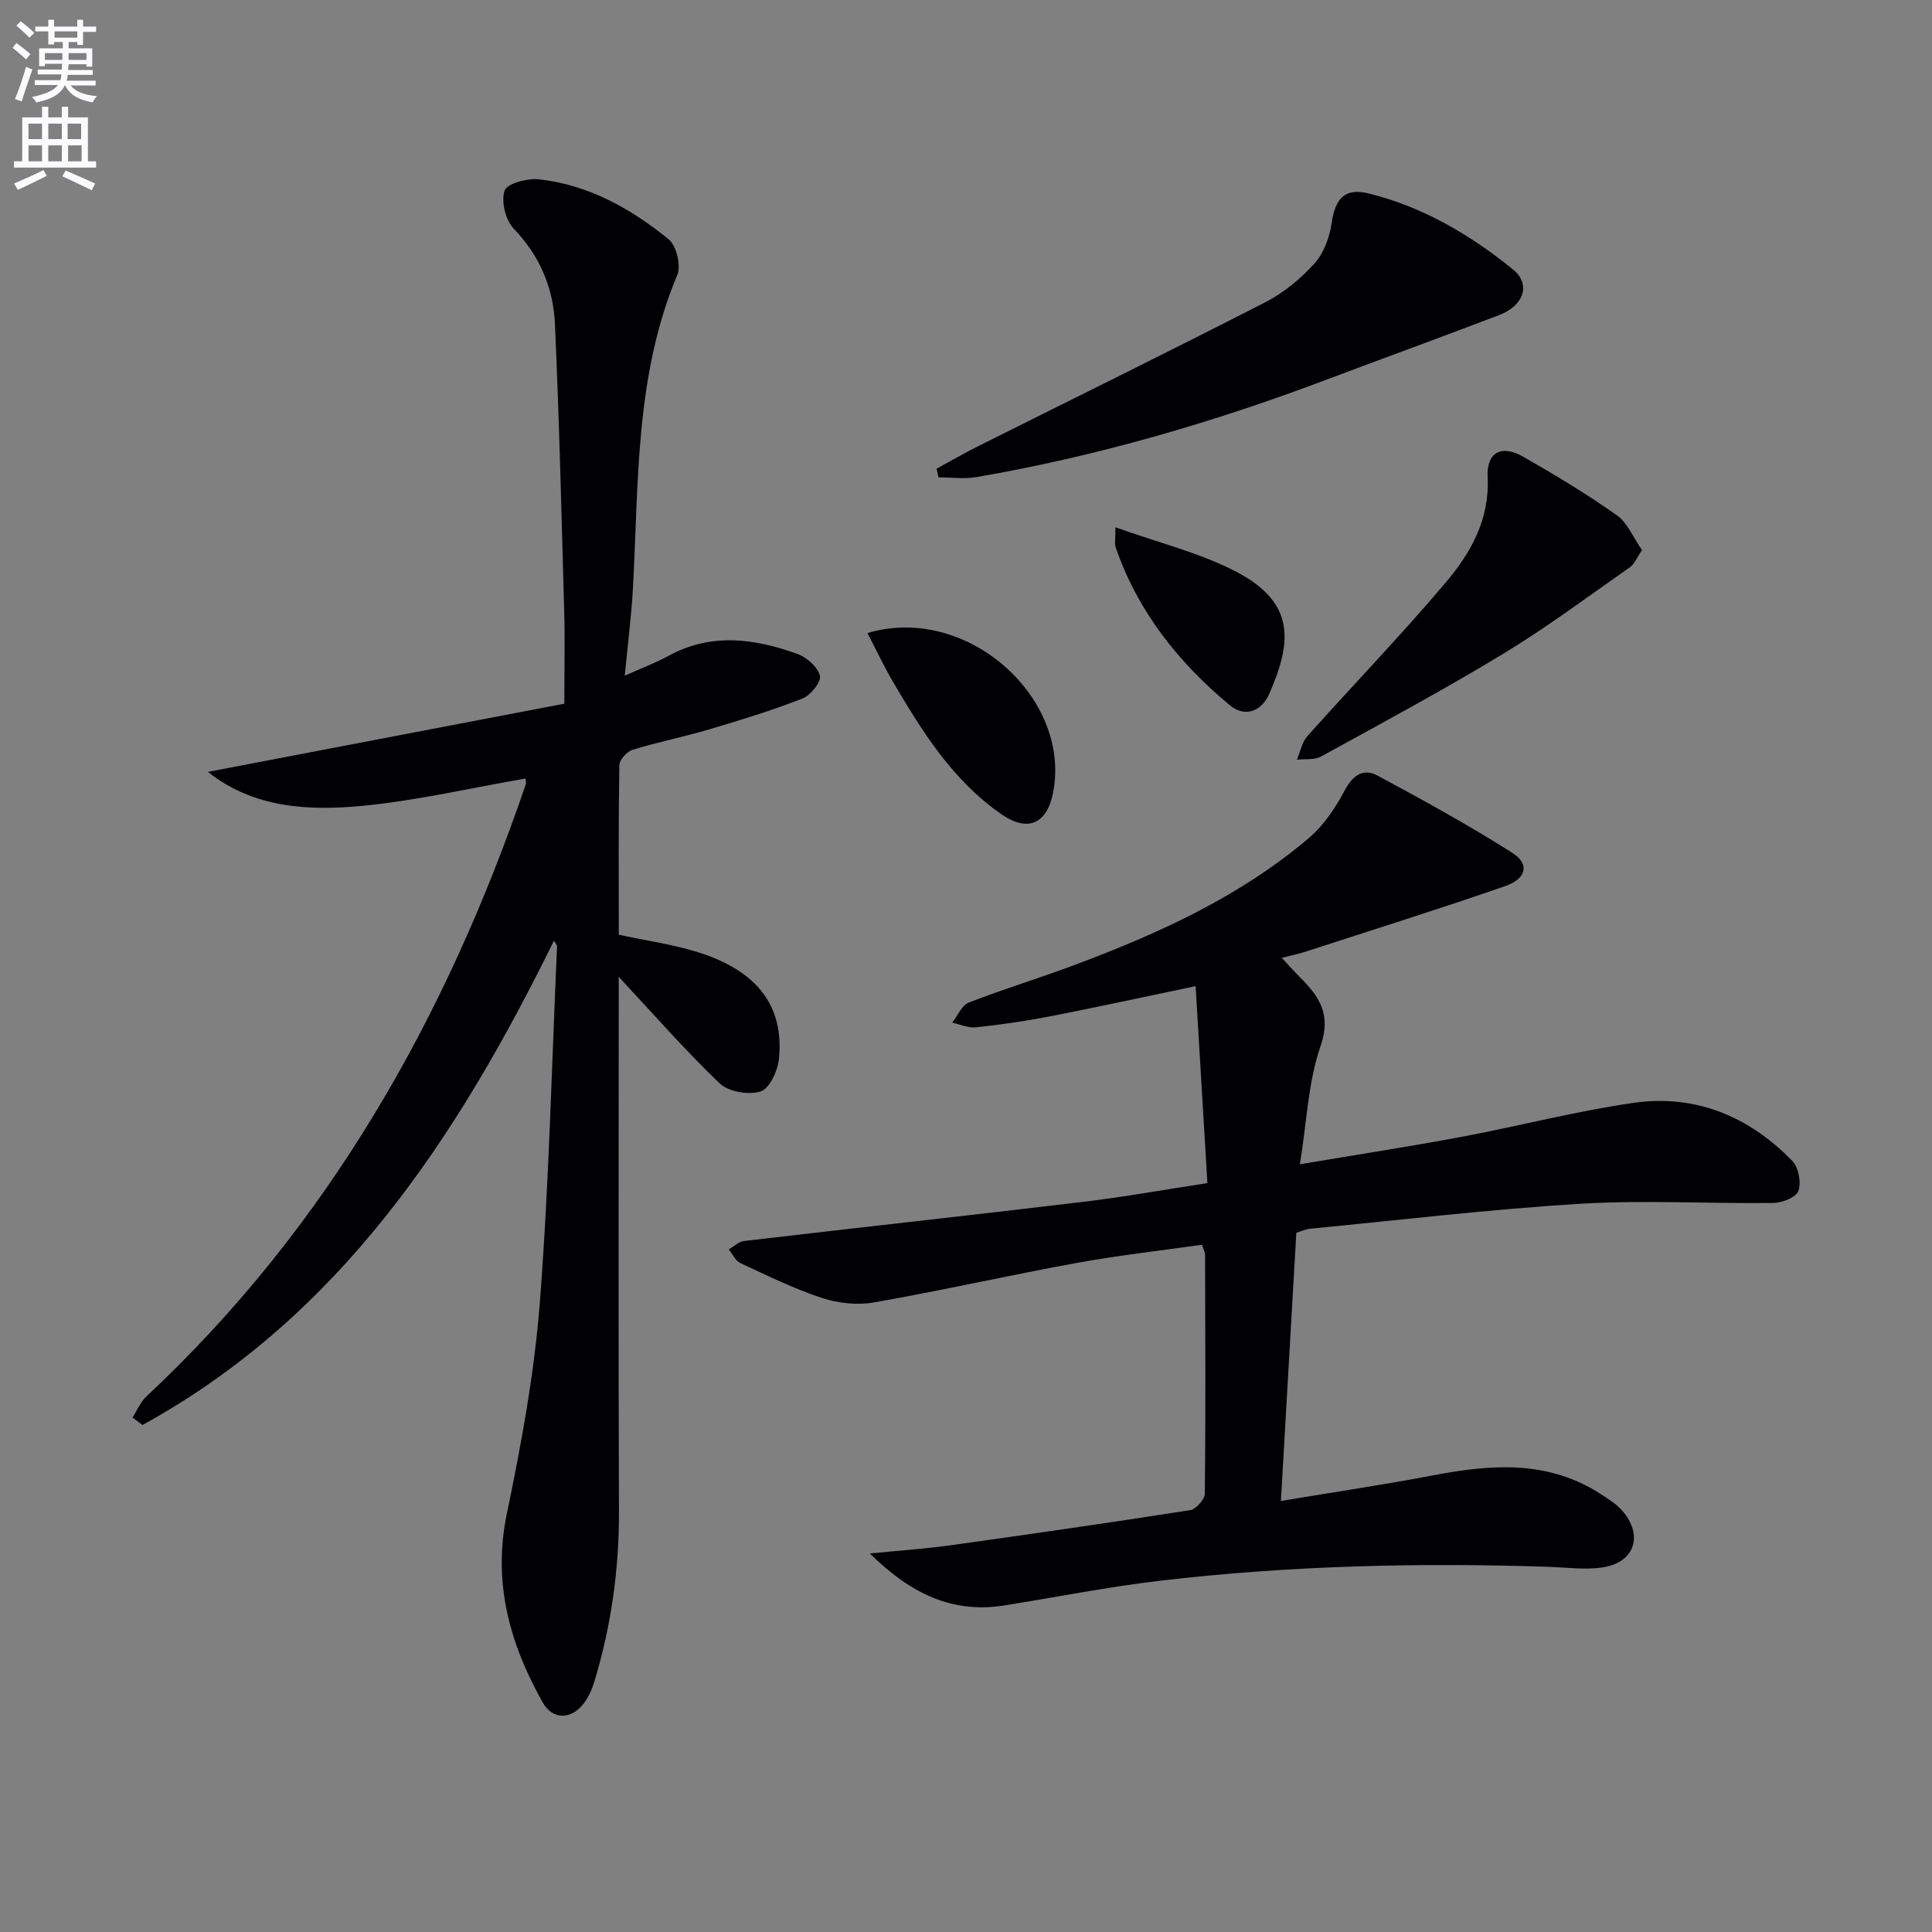
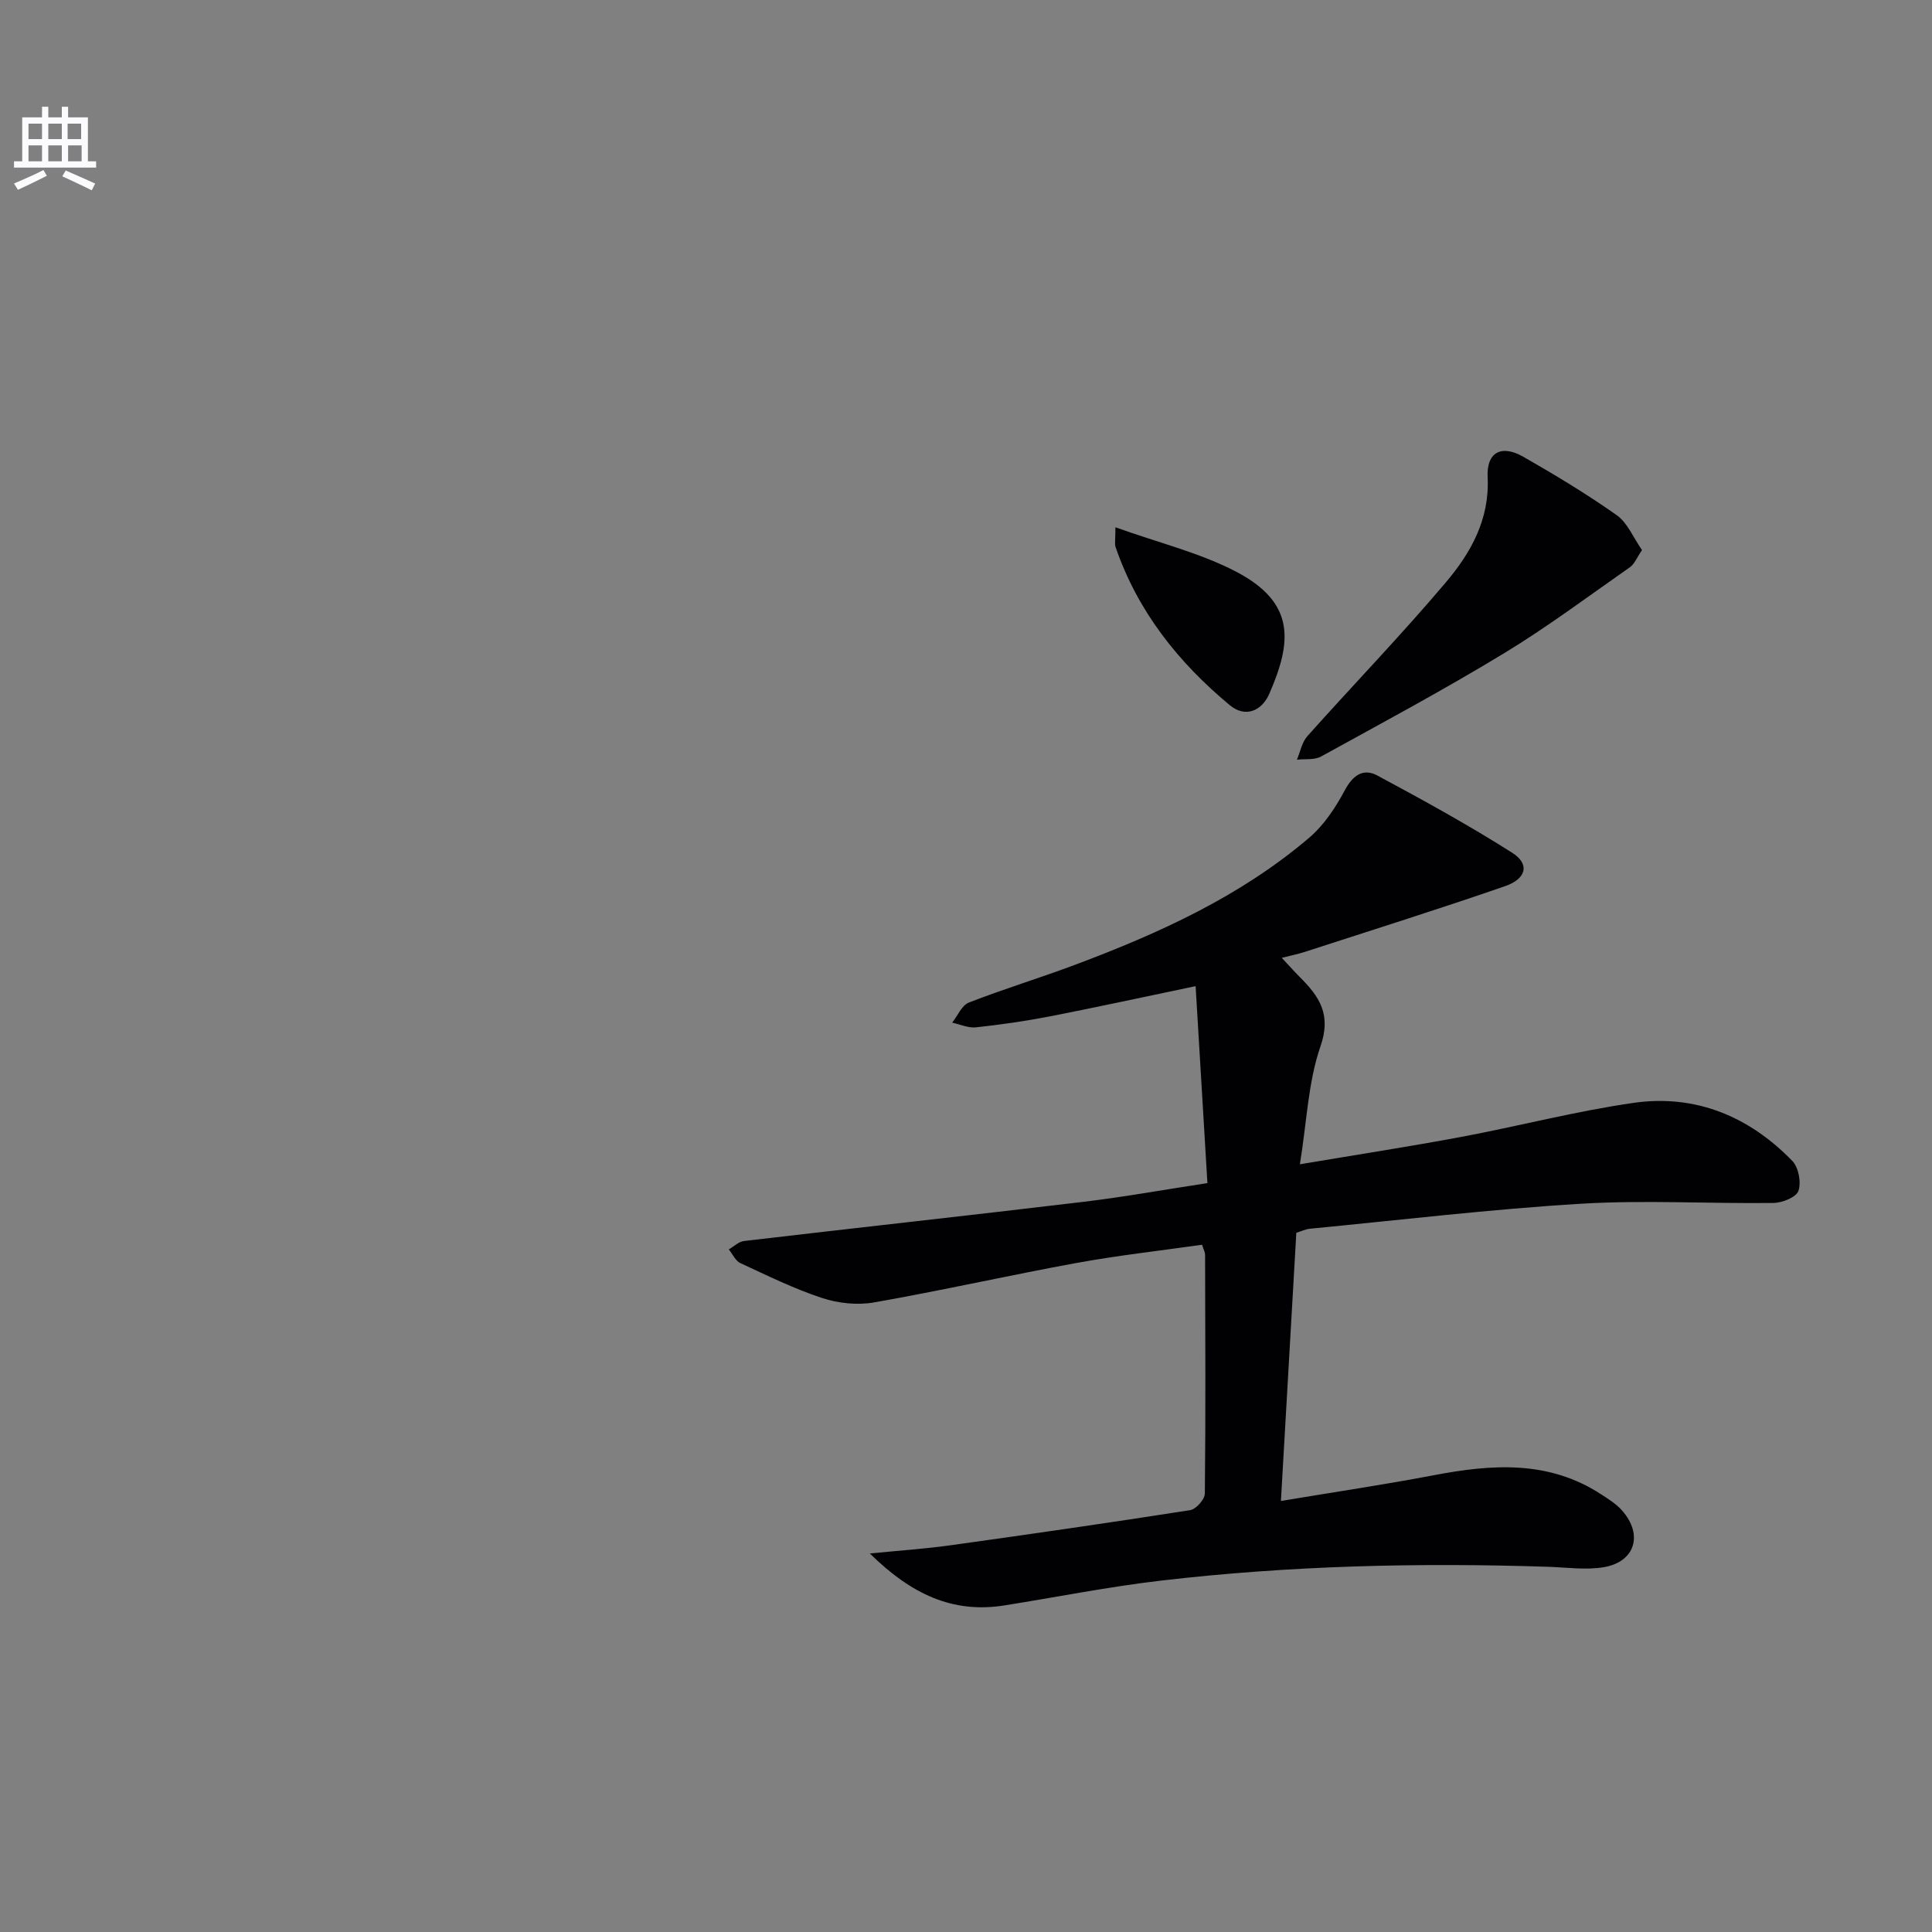
<svg xmlns="http://www.w3.org/2000/svg" enable-background="new 0 0 400 400" viewBox="0 0 400 400">
  <rect x="0" y="0" width="400" height="400" fill="#808080" stroke="none" />
-   <path d="m2.6 9.9.8-1c.9.7 1.9 1.4 2.9 2.3l-.9 1.1c-1.1-1-2-1.8-2.8-2.4zm.5 10.6c.9-2.1 1.6-4.3 2.3-6.7.4.2.8.4 1.3.6-.7 2.1-1.5 4.3-2.2 6.6zm.3-15.2.9-.9c1 .8 2 1.6 2.8 2.4l-1 1c-.9-.9-1.8-1.7-2.7-2.5zm12.6-1.2h1.2v1.4h2.7v1.1h-2.7v2.7h-1.2v-.6h-1.8v1.3h4.9v3.8h-1.2v-.5h-3.7c0 .4-.1.9-.1 1.2h5.1v1h-5.2c0 .5-.1.9-.2 1.2h6v1h-5.2c1.1 1.3 2.9 2 5.5 2.2-.4.4-.7.8-.9 1.3-2.9-.5-4.8-1.6-5.7-3.5h-.1c-.8 1.7-2.7 2.9-5.9 3.5-.2-.4-.6-.8-.9-1.1 2.8-.6 4.6-1.4 5.4-2.5h-4.8v-1h5.3c.1-.3.2-.7.2-1.2h-4.9v-1h5c0-.4 0-.8.1-1.2h-3.6v.5h-1.2v-3.7h4.9v-1.3h-1.8v.5h-1.2v-2.7h-2.7v-1h2.7v-1.4h1.2v1.4h4.8zm-6.7 8.3h3.6c0-.4 0-.9 0-1.4h-3.6zm1.9-4.6h4.8v-1.3h-4.7v1.3zm6.7 3.2h-3.7v1.4h3.7z" fill="#fbfafc" />
  <path d="m8.7 22.1h1.3v2.2h2.8v-2.2h1.3v2.2h4.1v9.1h1.7v1.3h-17v-1.3h1.7v-9.1h4.1zm.3 13.1.7 1.2c-1.8.9-3.8 1.9-6 2.9-.2-.4-.5-.8-.8-1.3 2.3-1 4.4-1.9 6.1-2.8zm-3.1-6.4h2.8v-3.2h-2.8zm0 4.6h2.8v-3.3h-2.8zm4.1-4.6h2.8v-3.2h-2.8zm0 4.6h2.8v-3.3h-2.8zm3.6 1.9c2.1.9 4.1 1.8 6.1 2.7l-.7 1.4c-2.2-1.1-4.2-2-6.1-2.9zm3.2-9.7h-2.8v3.2h2.8zm-2.7 7.8h2.8v-3.3h-2.8z" fill="#fbfafc" />
  <g fill="#010104">
-     <path d="m27.44 293.48c.94-1.46 1.62-3.2 2.85-4.34 37.62-35.17 62.09-78.47 78.56-126.74.14-.42-.04-.95-.05-1.22-11.25 1.95-22.38 4.55-33.65 5.65-11.31 1.1-22.7.47-32.11-7.02 24.72-4.73 49.17-9.4 73.8-14.12 0-7.22.14-13.03-.02-18.83-.56-19.95-1.03-39.91-1.93-59.85-.34-7.43-3.14-14.06-8.53-19.67-1.7-1.77-2.65-5.67-1.89-7.89.5-1.47 4.76-2.59 7.16-2.32 10.22 1.14 18.98 6.05 26.79 12.4 1.62 1.31 2.62 5.44 1.81 7.39-8.76 20.82-7.99 42.89-9.18 64.73-.32 5.9-1.09 11.77-1.7 18.25 3.57-1.61 6.48-2.7 9.18-4.17 8.82-4.79 17.74-3.51 26.57-.34 1.94.7 4.22 2.72 4.66 4.53.3 1.26-1.95 4.05-3.63 4.71-6.3 2.46-12.8 4.45-19.3 6.38-5.25 1.55-10.64 2.62-15.87 4.23-1.16.36-2.71 2.06-2.73 3.16-.2 11.65-.12 23.3-.12 35.13 5.54 1.19 10.96 1.95 16.12 3.53 12.53 3.84 18.21 11.25 17.02 22.31-.26 2.42-1.98 6.05-3.79 6.61-2.48.76-6.62.08-8.45-1.67-7.18-6.86-13.74-14.38-20.91-22.07v5.05c0 35.16-.09 70.33.05 105.49.05 12.08-1.6 23.84-5.09 35.36-.47 1.57-1.18 3.16-2.15 4.46-2.57 3.46-6.47 3.57-8.55-.13-6.84-12.17-10.4-24.83-7.41-39.15 3.01-14.42 5.68-29.03 6.82-43.68 1.9-24.53 2.46-49.16 3.56-73.74.01-.25-.27-.51-.64-1.14-20.09 40.83-44.33 77.82-85.19 100.27-.71-.52-1.39-1.04-2.06-1.55z" />
-     <path d="m180.09 321.63c6.29-.62 11.46-.97 16.59-1.68 16.59-2.31 33.18-4.7 49.73-7.29 1.21-.19 3.03-2.23 3.04-3.43.18-16.49.09-32.99.05-49.48 0-.47-.28-.94-.63-2.04-8.62 1.23-17.35 2.2-25.97 3.77-14.01 2.56-27.91 5.71-41.93 8.17-3.45.61-7.41.19-10.76-.91-5.81-1.91-11.36-4.65-16.93-7.23-1.01-.47-1.6-1.86-2.39-2.83 1.04-.6 2.04-1.61 3.13-1.74 23.41-2.75 46.85-5.31 70.26-8.11 8.37-1 16.69-2.51 25.7-3.88-.83-13.85-1.63-27.19-2.44-40.78-10.87 2.27-20.53 4.38-30.24 6.27-5.04.98-10.14 1.71-15.25 2.26-1.58.17-3.27-.62-4.91-.97 1.13-1.43 1.98-3.59 3.45-4.16 7.26-2.83 14.74-5.1 22.04-7.84 17.36-6.51 34.18-14.14 48.44-26.3 3.05-2.6 5.45-6.24 7.36-9.82 1.68-3.14 3.84-4.6 6.73-3.05 9.46 5.08 18.9 10.26 27.96 16.02 3.63 2.31 2.93 5.35-1.51 6.89-13.77 4.77-27.67 9.13-41.53 13.63-1.37.44-2.78.72-4.7 1.21 1.51 1.62 2.59 2.84 3.74 3.99 4.01 4.01 6.58 7.7 4.27 14.34-2.56 7.38-2.82 15.55-4.26 24.41 11.73-1.97 22.61-3.65 33.43-5.67 11.9-2.23 23.66-5.32 35.63-7.04 12.82-1.84 23.93 2.78 32.9 12.03 1.29 1.33 1.87 4.44 1.25 6.2-.46 1.31-3.35 2.47-5.18 2.49-13.28.17-26.6-.64-39.83.16-18.73 1.13-37.39 3.37-56.08 5.17-.96.09-1.88.55-2.86.84-1.05 18.31-2.1 36.51-3.19 55.53 10.84-1.81 21.29-3.36 31.65-5.33 12.02-2.29 23.77-3.15 34.66 3.96 1.52.99 3.13 1.99 4.31 3.33 4.44 5.01 2.72 10.68-3.83 11.76-3.69.61-7.58.04-11.37-.09-26.82-.88-53.59-.26-80.25 2.86-10.87 1.27-21.63 3.42-32.45 5.14-10.73 1.7-19.32-2.38-27.83-10.76z" />
-     <path d="m193.9 97.04c2.82-1.53 5.61-3.15 8.48-4.59 19.88-9.95 39.84-19.75 59.62-29.89 3.77-1.93 7.27-4.83 10.12-7.98 1.93-2.13 3.14-5.4 3.57-8.32.77-5.25 2.75-7.44 7.8-6.18 11.16 2.79 20.91 8.53 29.75 15.7 3.76 3.05 2.31 7.48-2.88 9.46-11.92 4.56-23.91 8.91-35.85 13.41-23.5 8.87-47.52 15.84-72.28 20.12-2.56.44-5.27.06-7.91.06-.14-.6-.28-1.2-.42-1.79z" />
+     <path d="m180.09 321.63c6.29-.62 11.46-.97 16.59-1.68 16.59-2.31 33.18-4.7 49.73-7.29 1.21-.19 3.03-2.23 3.04-3.43.18-16.49.09-32.99.05-49.48 0-.47-.28-.94-.63-2.04-8.62 1.23-17.35 2.2-25.97 3.77-14.01 2.56-27.91 5.71-41.93 8.17-3.45.61-7.41.19-10.76-.91-5.81-1.91-11.36-4.65-16.93-7.23-1.01-.47-1.6-1.86-2.39-2.83 1.04-.6 2.04-1.61 3.13-1.74 23.41-2.75 46.85-5.31 70.26-8.11 8.37-1 16.69-2.51 25.7-3.88-.83-13.85-1.63-27.19-2.44-40.78-10.87 2.27-20.53 4.38-30.24 6.27-5.04.98-10.14 1.71-15.25 2.26-1.58.17-3.27-.62-4.91-.97 1.13-1.43 1.98-3.59 3.45-4.16 7.26-2.83 14.74-5.1 22.04-7.84 17.36-6.51 34.18-14.14 48.44-26.3 3.05-2.6 5.45-6.24 7.36-9.82 1.68-3.14 3.84-4.6 6.73-3.05 9.46 5.08 18.9 10.26 27.96 16.02 3.63 2.31 2.93 5.35-1.51 6.89-13.77 4.77-27.67 9.13-41.53 13.63-1.37.44-2.78.72-4.7 1.21 1.51 1.62 2.59 2.84 3.74 3.99 4.01 4.01 6.58 7.7 4.27 14.34-2.56 7.38-2.82 15.55-4.26 24.41 11.73-1.97 22.61-3.65 33.43-5.67 11.9-2.23 23.66-5.32 35.63-7.04 12.82-1.84 23.93 2.78 32.9 12.03 1.29 1.33 1.87 4.44 1.25 6.2-.46 1.31-3.35 2.47-5.18 2.49-13.28.17-26.6-.64-39.83.16-18.73 1.13-37.39 3.37-56.08 5.17-.96.09-1.88.55-2.86.84-1.05 18.31-2.1 36.51-3.19 55.53 10.84-1.81 21.29-3.36 31.65-5.33 12.02-2.29 23.77-3.15 34.66 3.96 1.52.99 3.13 1.99 4.31 3.33 4.44 5.01 2.72 10.68-3.83 11.76-3.69.61-7.58.04-11.37-.09-26.82-.88-53.59-.26-80.25 2.86-10.87 1.27-21.63 3.42-32.45 5.14-10.73 1.7-19.32-2.38-27.83-10.76" />
    <path d="m339.96 113.89c-1.08 1.57-1.56 2.89-2.51 3.55-8.65 6.05-17.13 12.4-26.15 17.87-12.36 7.5-25.12 14.35-37.79 21.32-1.37.75-3.32.46-5 .66.7-1.65 1.04-3.62 2.17-4.88 9.52-10.67 19.48-20.96 28.7-31.88 5.14-6.08 9.05-13 8.62-21.72-.26-5.19 2.84-6.83 7.37-4.25 6.6 3.77 13.13 7.71 19.34 12.09 2.24 1.57 3.43 4.63 5.25 7.24z" />
-     <path d="m179.6 131.07c20.4-6.14 42.28 13.27 38.43 33.03-1.26 6.48-5.23 8.26-10.68 4.49-10.13-7-16.46-17.19-22.53-27.54-1.82-3.12-3.36-6.4-5.22-9.98z" />
    <path d="m230.94 109.17c9.08 3.26 17.58 5.3 25.08 9.24 12.37 6.5 11.36 14.7 6.78 25.22-1.55 3.56-4.96 5.06-8.2 2.36-10.64-8.84-19.06-19.42-23.62-32.7-.25-.7-.04-1.57-.04-4.12z" />
  </g>
</svg>